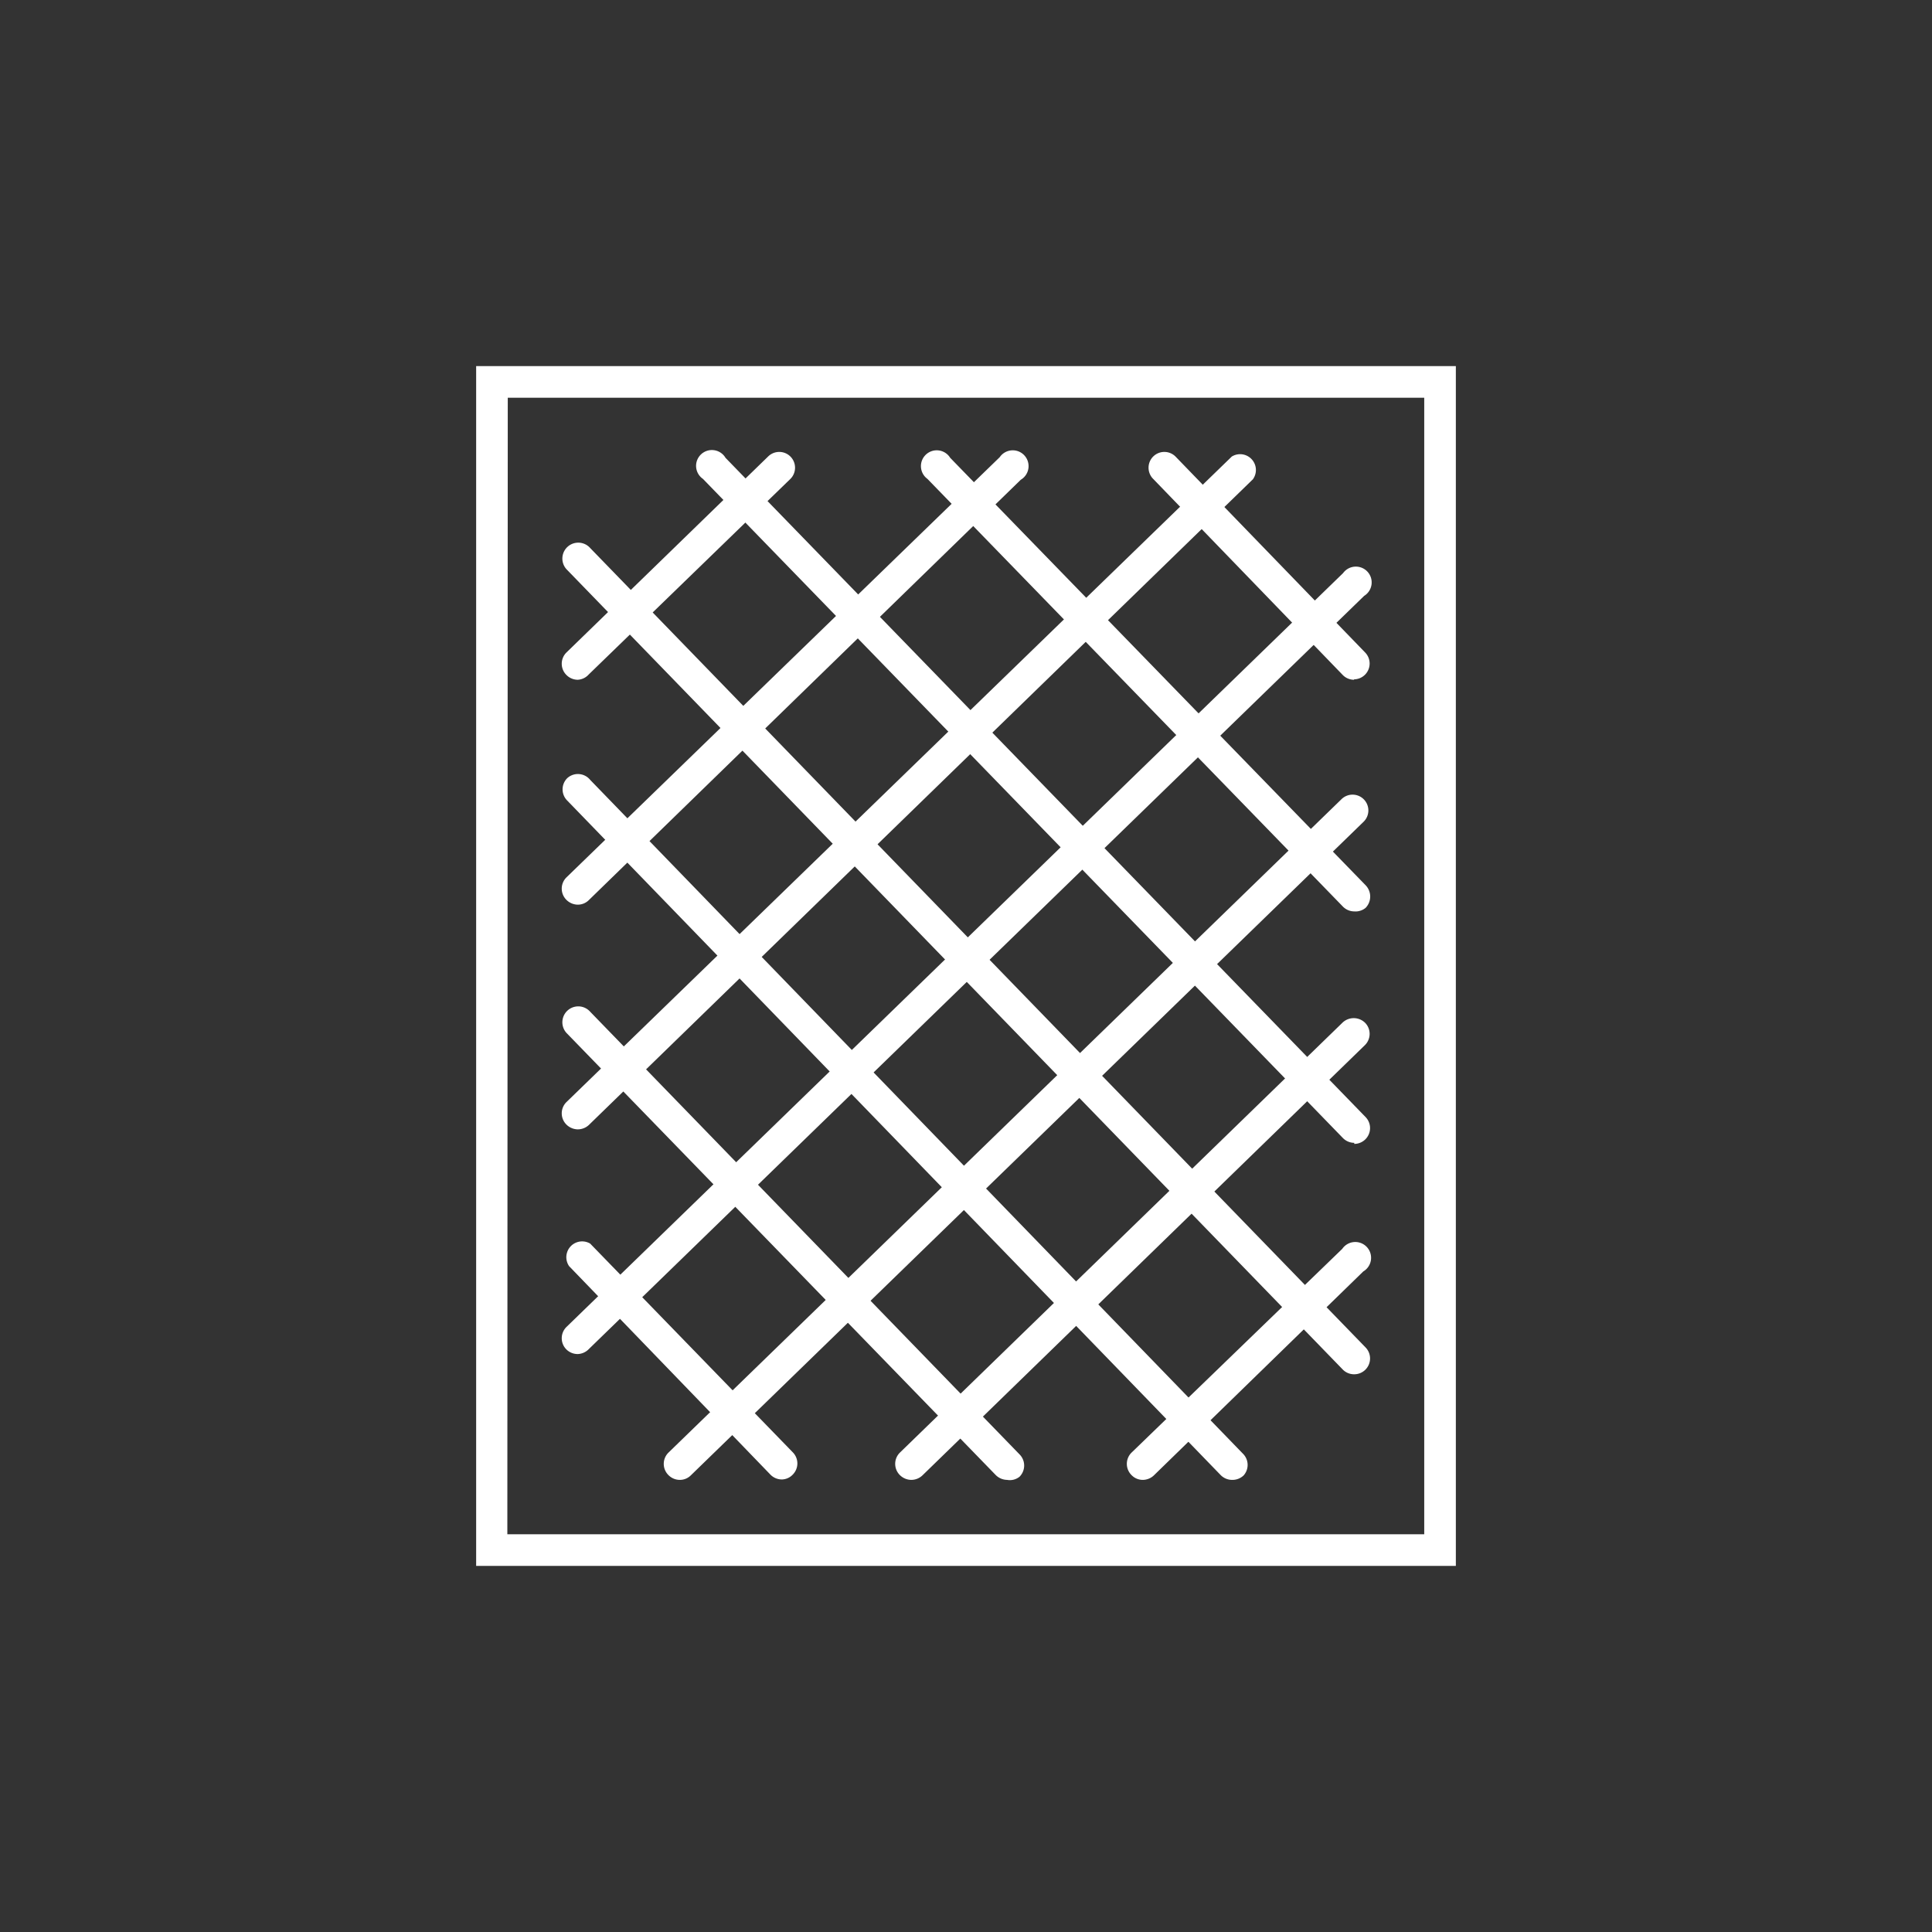
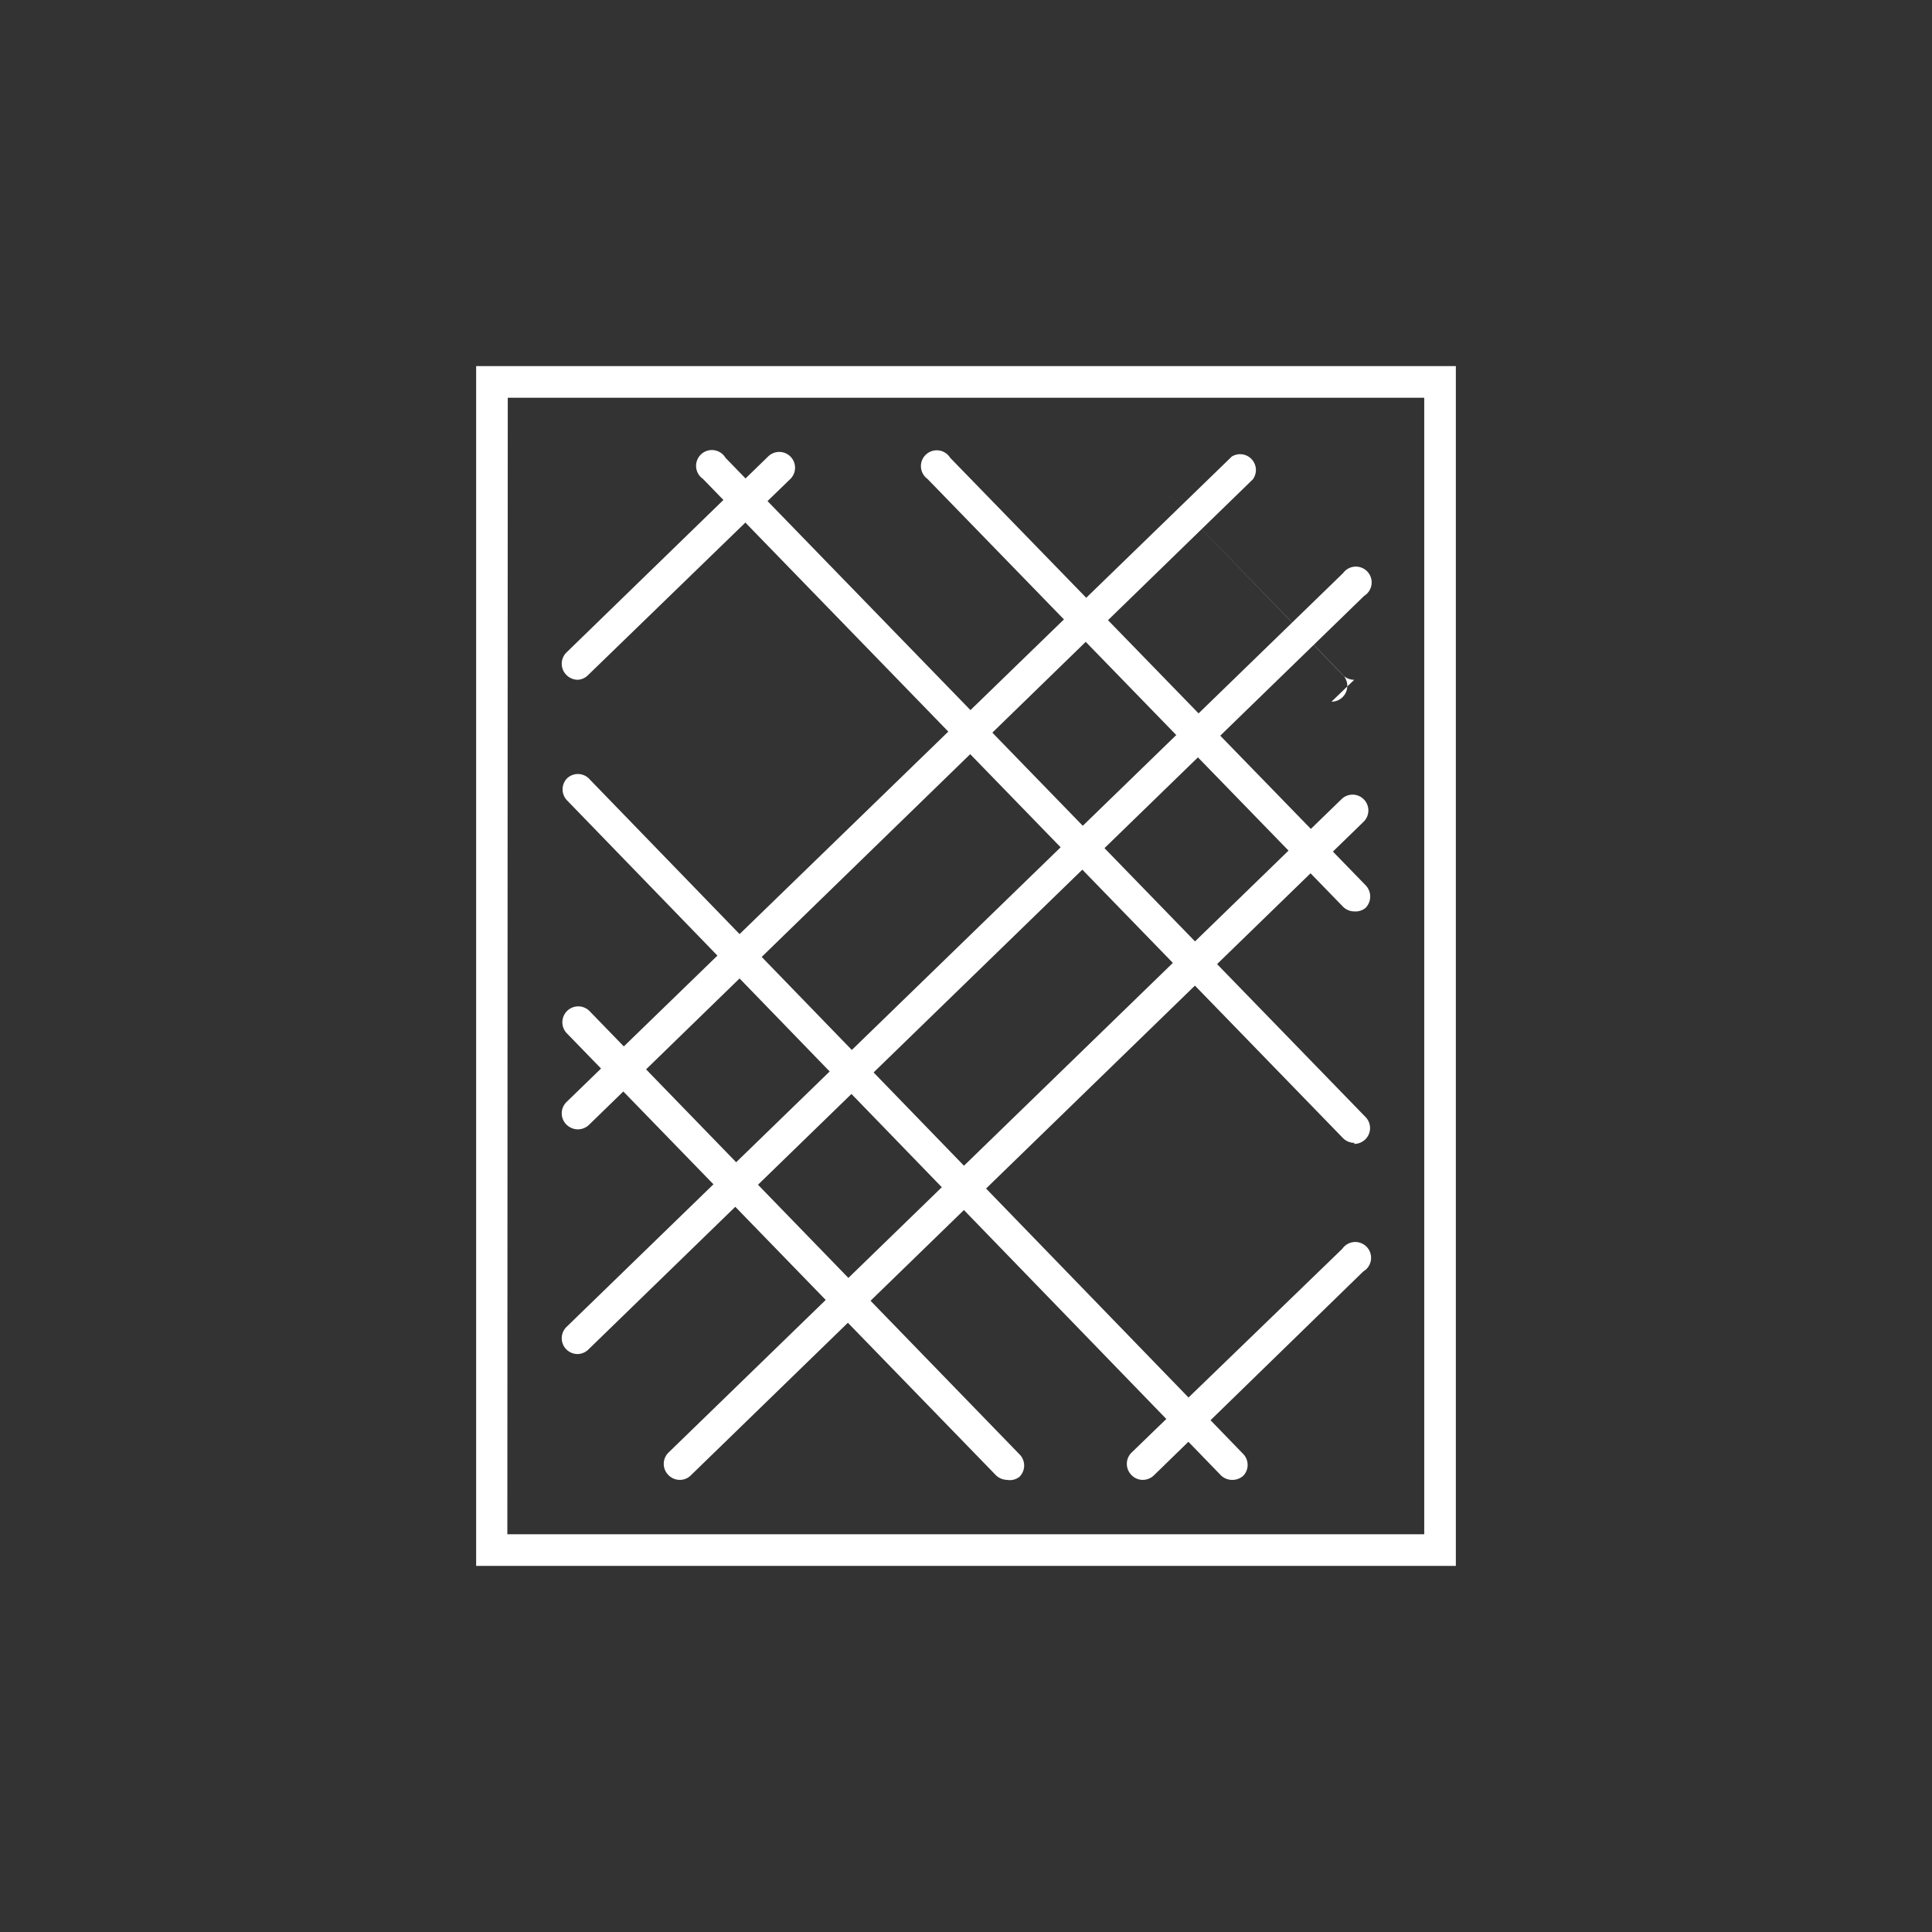
<svg xmlns="http://www.w3.org/2000/svg" id="Capa_1" data-name="Capa 1" viewBox="0 0 91.66 91.66">
  <rect x="0" y="0" width="91.66" height="91.66" fill="#333333" stroke="none" />
  <defs>
    <style>.cls-1{fill:#fff;}</style>
  </defs>
  <title>icones persianes</title>
  <path class="cls-1" d="M69.07,74.29H22.59V17.37H69.07Zm-45-1.5H67.57V18.87H24.09Z" />
  <path class="cls-1" d="M27.41,64.24a.76.76,0,0,1-.54-.22.75.75,0,0,1,0-1.06L63.72,27.19a.75.75,0,1,1,1,1.08L27.94,64A.77.77,0,0,1,27.41,64.24Z" />
  <path class="cls-1" d="M32.25,70.21a.76.76,0,0,1-.54-.23.75.75,0,0,1,0-1.06l31.93-31a.75.75,0,0,1,1.06,0,.75.75,0,0,1,0,1.06L32.77,70A.73.73,0,0,1,32.25,70.21Z" />
  <path class="cls-1" d="M27.41,53.58a.78.78,0,0,1-.54-.23.75.75,0,0,1,0-1.06L58.44,21.66a.75.75,0,0,1,1,1.08L27.94,53.37A.77.77,0,0,1,27.41,53.58Z" />
  <path class="cls-1" d="M27.41,32.25a.76.76,0,0,1-.54-.23.75.75,0,0,1,0-1.06l9.57-9.3a.75.75,0,0,1,1.06,0,.75.75,0,0,1,0,1.06L27.93,32A.75.75,0,0,1,27.41,32.25Z" />
-   <path class="cls-1" d="M27.41,42.92a.78.78,0,0,1-.54-.23.75.75,0,0,1,0-1.06L47.43,21.69a.75.75,0,1,1,1,1.07L27.94,42.7A.74.74,0,0,1,27.41,42.92Z" />
-   <path class="cls-1" d="M43.23,70.21a.78.78,0,0,1-.54-.23.75.75,0,0,1,0-1.06l21-20.4a.77.77,0,0,1,1.07,0,.75.75,0,0,1,0,1.06L43.76,70A.77.77,0,0,1,43.23,70.21Z" />
  <path class="cls-1" d="M54.22,70.21a.74.74,0,0,1-.54-.23.75.75,0,0,1,0-1.06l10-9.67a.75.75,0,1,1,1,1.07L54.74,70A.77.77,0,0,1,54.22,70.21Z" />
-   <path class="cls-1" d="M64.25,65.2a.75.75,0,0,1-.54-.22L26.87,27A.75.75,0,0,1,28,26L64.79,63.93a.75.75,0,0,1-.54,1.27Z" />
  <path class="cls-1" d="M64.25,54.22a.76.76,0,0,1-.54-.23L33.35,22.72a.75.75,0,1,1,1.07-1L64.79,53a.75.75,0,0,1-.54,1.27Z" />
  <path class="cls-1" d="M58.45,70.21a.76.76,0,0,1-.54-.23l-31-32a.75.75,0,0,1,0-1.06A.75.75,0,0,1,28,37l31,32A.75.75,0,0,1,59,70,.77.77,0,0,1,58.45,70.21Z" />
  <path class="cls-1" d="M47.78,70.21a.78.78,0,0,1-.54-.23L26.87,49A.75.75,0,0,1,28,48l20.37,21a.75.75,0,0,1,0,1.06A.73.73,0,0,1,47.78,70.21Z" />
-   <path class="cls-1" d="M37.1,70.19a.76.76,0,0,1-.54-.22L27,60.07A.75.75,0,0,1,28,59l9.61,9.9a.75.75,0,0,1,0,1.06A.73.73,0,0,1,37.1,70.19Z" />
  <path class="cls-1" d="M64.25,43.24a.76.76,0,0,1-.54-.23L44,22.72a.75.75,0,1,1,1.08-1L64.79,42a.77.77,0,0,1,0,1.07A.75.75,0,0,1,64.25,43.24Z" />
-   <path class="cls-1" d="M64.25,32.25a.75.75,0,0,1-.54-.22l-9-9.31a.75.75,0,0,1,0-1.06.75.75,0,0,1,1.06,0l9,9.3a.75.75,0,0,1-.54,1.27Z" />
+   <path class="cls-1" d="M64.25,32.25a.75.75,0,0,1-.54-.22l-9-9.31l9,9.3a.75.75,0,0,1-.54,1.27Z" />
</svg>